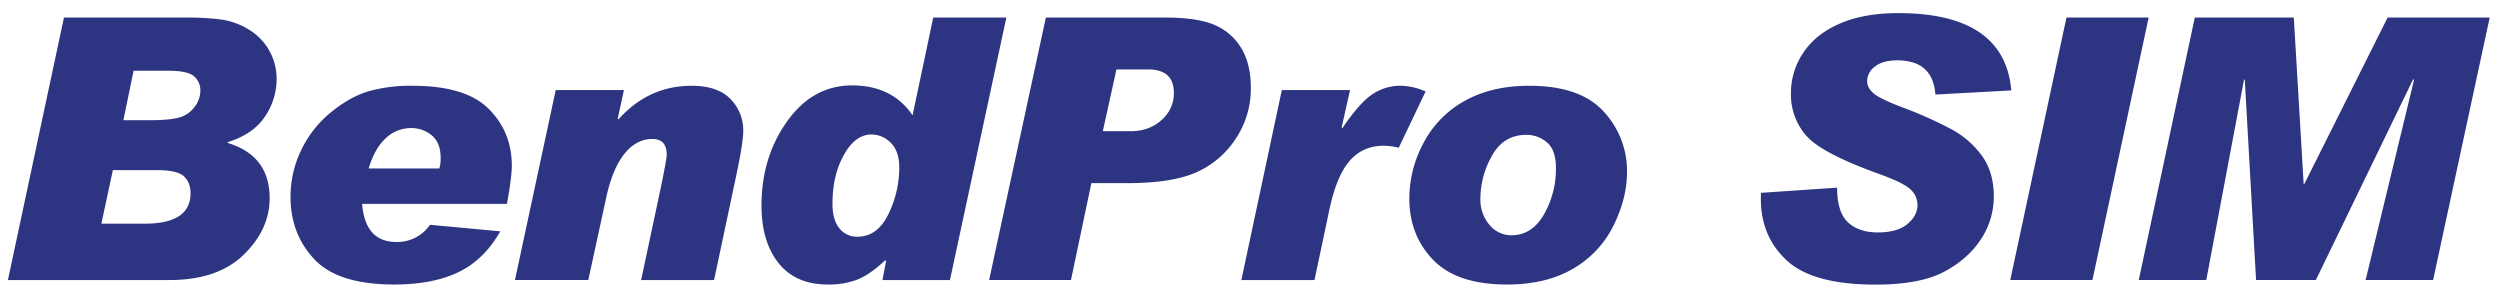
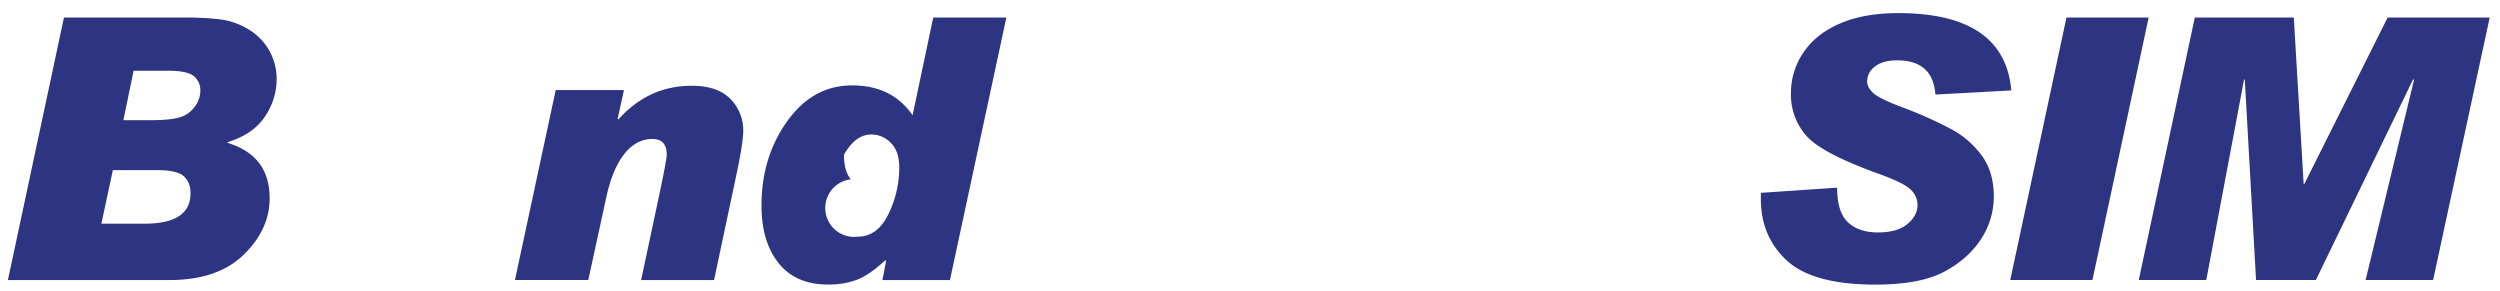
<svg xmlns="http://www.w3.org/2000/svg" id="BendPro_G2_Logo" data-name="BendPro G2 Logo" viewBox="0 0 1363.54 158.5">
  <defs>
    <style>.cls-1{fill:#2d3582;}.cls-2{fill:none;}</style>
  </defs>
  <title>Logo_BendProSIM_RGB</title>
  <path class="cls-1" d="M34.88,9.57h66a149,149,0,0,1,19.78,1.07,39,39,0,0,1,14.94,5.42,31.26,31.26,0,0,1,15.28,27.1,36.32,36.32,0,0,1-6.4,20.46q-6.4,9.62-20.36,13.92v0.39q22.95,6.94,22.95,30.18,0,17-14.16,30.81T92.49,152.74H4.31ZM55.29,122H78.92q25,0,25-16.6,0-5.86-3.61-9.23T85.56,92.78h-24Zm12-56.45h15q9.76,0,15.09-1.37A15.18,15.18,0,0,0,106,58.45a14.47,14.47,0,0,0,3.27-8.74,10,10,0,0,0-3.56-8.2q-3.57-2.93-14-2.93H72.87Z" />
-   <path class="cls-1" d="M272.85,126.17q-8.69,15.43-22.71,22.22T215,155.18q-30.67,0-43.6-13.82t-12.94-33.84a58.19,58.19,0,0,1,6.05-26.12A60.1,60.1,0,0,1,181,60.84q10.35-8.3,20.41-11.18a85.94,85.94,0,0,1,23.54-2.88q29,0,41.6,12.6t12.6,31q0,6.06-2.64,20.8h-79q1.66,20.8,18.65,20.8a21.58,21.58,0,0,0,18.36-9.38ZM239.64,91.9a20.49,20.49,0,0,0,.68-6q0-7.91-4.74-12a17.34,17.34,0,0,0-11.67-4.05,19.78,19.78,0,0,0-13.48,5.52Q204.29,81,201.07,91.9h38.57Z" />
  <path class="cls-1" d="M337.28,65.14q16.41-18.36,40-18.36,14.06,0,21.09,7.18a24.22,24.22,0,0,1,7,17.63q0,6.25-3.91,24.61l-12,56.54H349.68l10.25-48.14q3.71-17.67,3.71-20.21,0-8.59-7.81-8.59Q347,75.78,340.5,84t-9.86,23.78l-9.77,44.92h-40L303.1,49.12h37.21l-3.42,15.63Z" />
-   <path class="cls-1" d="M548.88,9.57L518.12,152.74H481.3l2-10.35-0.39-.49q-8.4,7.81-15.19,10.55a43.2,43.2,0,0,1-16.16,2.73q-17.58,0-26.9-11.67t-9.33-31.4q0-26.37,14-45.95t35.4-19.58q21.87,0,33,16.31L509,9.57h39.84ZM467.63,129.1q11,0,16.94-12.35a57.93,57.93,0,0,0,5.91-25.24q0-9.08-4.64-13.62a14.74,14.74,0,0,0-10.6-4.54q-8.69,0-14.94,11.08t-6.25,26.71q0,8.79,3.76,13.38A12.08,12.08,0,0,0,467.63,129.1Z" />
-   <path class="cls-1" d="M570.44,9.57h65q18.36,0,27.69,4.35a31,31,0,0,1,14.21,12.89q4.88,8.55,4.88,20.95a48.93,48.93,0,0,1-8.74,28.66,49.53,49.53,0,0,1-22,18q-13.23,5.47-36.67,5.47H595.25l-11.13,52.83H539.49Zm31.05,62h14.94q10.45,0,17.14-6.15a19.25,19.25,0,0,0,6.69-14.65q0-12.89-14-12.89H608.92Z" />
-   <path class="cls-1" d="M777.55,49.9L762.9,80.57a36.45,36.45,0,0,0-8.2-1.07q-11.43,0-18.55,8.2t-11,26.27l-8.2,38.77H677.06L699.13,49.12h37.21l-4.59,20.41,0.39,0.39q9.28-13.77,16.31-18.46a27.24,27.24,0,0,1,15.43-4.69A35,35,0,0,1,777.55,49.9Z" />
-   <path class="cls-1" d="M834.08,46.78q27.83,0,40.58,14.06A47.45,47.45,0,0,1,887.4,93.75q0,14.36-7.32,29.2a55.37,55.37,0,0,1-22,23.54q-14.7,8.69-36.18,8.69-27.25,0-40.23-13.43t-13-33.45a64.05,64.05,0,0,1,7.76-30.37A55.66,55.66,0,0,1,798.92,55Q813.66,46.78,834.08,46.78Zm-9.67,81.54q11.13,0,17.68-11.38a49.73,49.73,0,0,0,6.54-25.24q0-10.06-5-14.11a17.08,17.08,0,0,0-11-4.05q-12.6,0-18.9,11.43a47.82,47.82,0,0,0-6.3,23.34,21.11,21.11,0,0,0,4.93,14.31A15.35,15.35,0,0,0,824.41,128.32Z" />
+   <path class="cls-1" d="M548.88,9.57L518.12,152.74H481.3l2-10.35-0.39-.49q-8.4,7.81-15.19,10.55a43.2,43.2,0,0,1-16.16,2.73q-17.58,0-26.9-11.67t-9.33-31.4q0-26.37,14-45.95t35.4-19.58q21.87,0,33,16.31L509,9.57h39.84ZM467.63,129.1q11,0,16.94-12.35a57.93,57.93,0,0,0,5.91-25.24q0-9.08-4.64-13.62a14.74,14.74,0,0,0-10.6-4.54q-8.69,0-14.94,11.08q0,8.79,3.76,13.38A12.08,12.08,0,0,0,467.63,129.1Z" />
  <path class="cls-1" d="M1097,49.32l-41.41,2.25q-1.37-18.65-20.8-18.65-7.91,0-12.16,3.37a10,10,0,0,0-4.25,8.06q0,3.42,3.42,6.49T1038,58.69a223.47,223.47,0,0,1,26.37,11.82A49.65,49.65,0,0,1,1081,85q6.45,8.89,6.45,22.17a42.07,42.07,0,0,1-7,23.29q-7,10.79-20.12,17.77t-37.35,7q-34.08,0-48.34-13.09T960.4,108.5v-3.32l41.6-2.83q0,13.38,5.91,18.9t16.36,5.52q10.55,0,16.06-4.59t5.52-10.45a11.58,11.58,0,0,0-3.52-8.11q-3.52-3.71-17.29-8.69Q993.51,83.6,985.16,74a33.86,33.86,0,0,1-8.35-23,39.17,39.17,0,0,1,6.88-22.46q6.88-10.16,20-15.77t31.49-5.62Q1093.31,7.13,1097,49.32Z" />
  <path class="cls-1" d="M1171.91,9.57l-30.66,143.16h-44.82L1127.08,9.57h44.82Z" />
  <path class="cls-1" d="M1357.92,9.57l-30.86,143.16h-36.82l26.46-109.37h-0.59l-53,109.37h-32.62l-6.15-109.37h-0.39l-20.61,109.37h-36.82L1197.08,9.57h54l5.37,90.72h0.39l45.41-90.72h55.66Z" />
  <rect class="cls-2" width="1363.54" height="158.5" />
</svg>